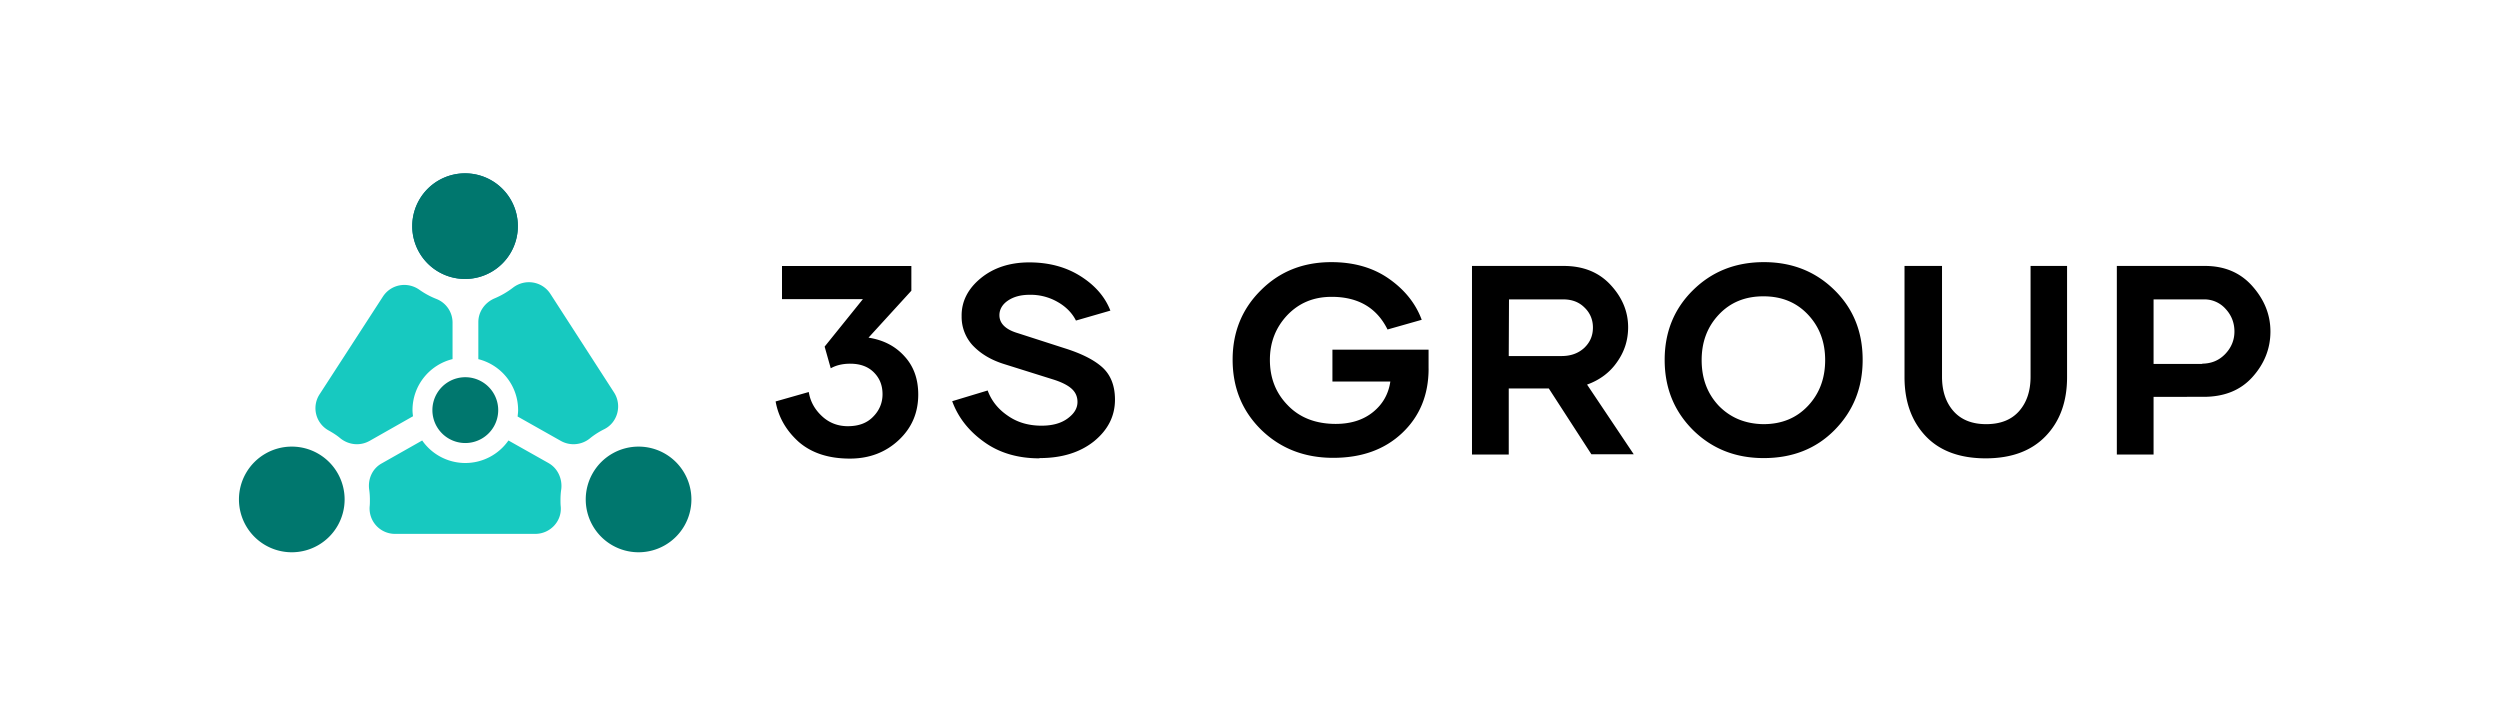
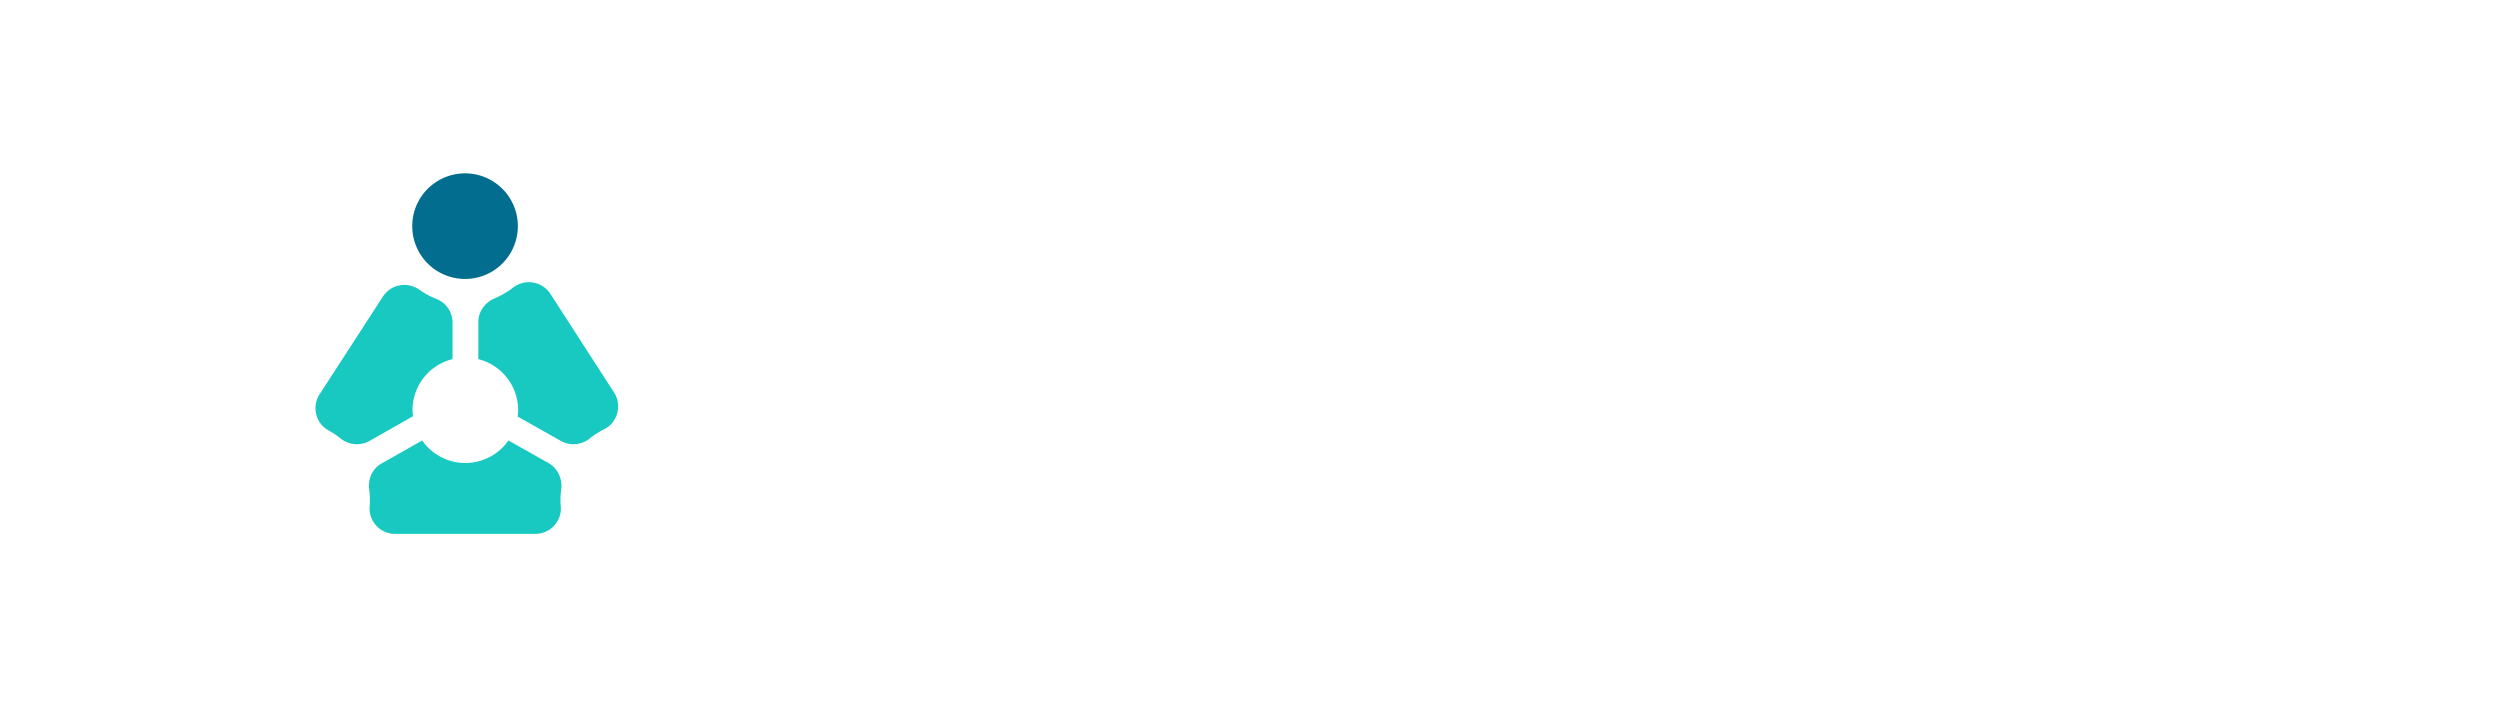
<svg xmlns="http://www.w3.org/2000/svg" width="98" height="28" fill="none">
-   <path fill="#000" d="M34.045 13.236c.58.09 1.05.33 1.41.73.36.39.54.89.54 1.5 0 .711-.25 1.301-.76 1.781s-1.15.73-1.92.73c-.84 0-1.5-.22-2-.65-.491-.44-.801-.97-.911-1.59l1.3-.37c.06.38.24.69.52.95s.62.39 1.01.39c.42 0 .75-.12.991-.37.24-.24.37-.54.37-.88 0-.35-.11-.63-.34-.86-.23-.23-.54-.34-.93-.34-.29 0-.55.06-.76.18l-.24-.85 1.5-1.861h-3.171v-1.3h5.071v.97l-1.68 1.84Zm6.692 4.731c-.85 0-1.58-.22-2.17-.65-.6-.43-1.011-.96-1.241-1.59l1.39-.42c.15.41.42.74.79.99.37.26.81.39 1.321.39.42 0 .76-.09 1.02-.28.26-.19.39-.4.39-.65 0-.2-.07-.37-.22-.51s-.4-.27-.76-.38l-1.88-.59c-.52-.16-.92-.4-1.23-.72a1.646 1.646 0 0 1-.451-1.161c-.01-.58.25-1.08.75-1.49.5-.41 1.14-.62 1.9-.62.771 0 1.441.18 2.011.54.57.36.96.81 1.17 1.35l-1.35.39c-.15-.3-.4-.55-.72-.73a2.12 2.12 0 0 0-1.1-.28c-.35 0-.63.08-.85.23-.22.15-.33.35-.33.57 0 .32.24.56.71.7l1.83.59c.64.2 1.14.44 1.48.74.34.3.51.73.51 1.28 0 .64-.27 1.181-.82 1.631-.55.44-1.26.66-2.13.66l-.02.01Zm15.264-3.521c0 1.04-.35 1.88-1.04 2.531-.69.65-1.59.97-2.7.97-1.131 0-2.071-.37-2.822-1.1-.75-.74-1.12-1.65-1.12-2.75 0-1.081.37-1.991 1.11-2.721.74-.74 1.661-1.1 2.761-1.1.87 0 1.62.21 2.241.64.62.43 1.06.97 1.3 1.62l-1.34.38c-.42-.85-1.15-1.28-2.19-1.28-.71 0-1.281.24-1.741.72-.45.48-.68 1.06-.68 1.75 0 .71.23 1.3.7 1.78.46.481 1.09.731 1.88.731.6 0 1.09-.16 1.47-.47.38-.31.601-.71.671-1.19h-2.27v-1.25H56v.74Zm4.712.781h-1.57v2.59h-1.441v-7.392h3.591c.76 0 1.37.24 1.83.73.46.49.7 1.05.7 1.671 0 .5-.14.95-.43 1.36-.28.41-.68.71-1.18.89l1.83 2.732h-1.66l-1.67-2.581Zm-1.57-1.27h2.07c.37 0 .66-.11.89-.32.23-.22.34-.48.34-.801 0-.3-.11-.57-.33-.78-.22-.22-.5-.32-.84-.32h-2.12l-.01 2.22Zm9.992 4c-1.11 0-2.03-.37-2.77-1.1-.74-.74-1.11-1.65-1.11-2.75 0-1.091.37-2.001 1.11-2.731.74-.73 1.66-1.1 2.78-1.1 1.11 0 2.031.37 2.771 1.1.74.73 1.1 1.64 1.1 2.73 0 1.1-.37 2.01-1.1 2.751-.73.74-1.66 1.1-2.78 1.1Zm-.01-1.33c.72 0 1.3-.24 1.75-.72.451-.48.671-1.08.671-1.79s-.22-1.301-.67-1.781c-.45-.48-1.03-.72-1.75-.72s-1.301.24-1.751.72c-.45.48-.67 1.07-.67 1.78 0 .72.22 1.31.67 1.79.46.471 1.04.711 1.75.721Zm11.904-6.202v4.362c0 .96-.28 1.73-.84 2.31-.56.58-1.34.87-2.351.87-1.01 0-1.8-.29-2.35-.87-.55-.58-.831-1.35-.831-2.31v-4.362h1.47v4.342c0 .56.15 1.01.45 1.35.3.34.73.51 1.28.51.561 0 .991-.17 1.291-.51.3-.34.45-.79.45-1.35v-4.342h1.43Zm5.401 0c.77 0 1.39.26 1.861.79.47.53.71 1.12.71 1.781 0 .67-.24 1.27-.71 1.79s-1.11.77-1.91.77H84.42v2.261h-1.44v-7.392h3.46-.01Zm-.12 3.831c.38 0 .68-.13.92-.38s.36-.55.36-.88c0-.33-.11-.63-.34-.88a1.11 1.11 0 0 0-.85-.38h-1.98v2.53h1.92l-.03-.01Z" />
-   <path fill="#00776E" d="M11.438 21.649a2.07 2.07 0 1 0 0-4.142 2.07 2.07 0 0 0 0 4.142Zm13.594 0a2.07 2.07 0 1 0 0-4.142 2.07 2.07 0 0 0 0 4.142Z" />
  <path fill="#17C9C0" d="M18.74 14.076c.9.22 1.57 1.03 1.57 2 0 .08-.01.16-.02.251l1.701.96c.36.2.81.16 1.13-.1.17-.14.36-.26.56-.36.531-.26.711-.94.391-1.44l-2.5-3.872c-.32-.49-.991-.6-1.461-.24-.22.17-.46.31-.72.42-.38.16-.64.52-.64.93v1.451h-.01Zm-4.26 3.211 1.71-.97c-.01-.08-.02-.16-.02-.24 0-.97.67-1.78 1.57-2v-1.431c0-.41-.25-.78-.64-.93a3.13 3.13 0 0 1-.65-.35c-.47-.34-1.12-.23-1.44.26l-2.482 3.83a.996.996 0 0 0 .36 1.421c.16.09.32.19.46.31.33.26.771.3 1.131.1Zm7.031.87-1.58-.89a2.06 2.06 0 0 1-3.381 0l-1.59.9c-.36.2-.54.6-.49 1.01.02.13.03.27.03.41 0 .09 0 .18-.01.27a.996.996 0 0 0 1 1.071h5.491c.58 0 1.05-.49 1-1.07-.01-.09-.01-.18-.01-.27 0-.14.01-.28.03-.41.05-.41-.14-.82-.49-1.02Z" />
  <path fill="#026D8E" d="M18.23 10.935a2.07 2.07 0 1 0 0-4.14 2.07 2.07 0 0 0 0 4.14Z" />
-   <path fill="#00776E" d="M18.23 10.935a2.07 2.07 0 1 0 0-4.14 2.07 2.07 0 0 0 0 4.14Zm.01 6.432a1.29 1.29 0 1 0 0-2.58 1.29 1.29 0 0 0 0 2.58Z" />
</svg>